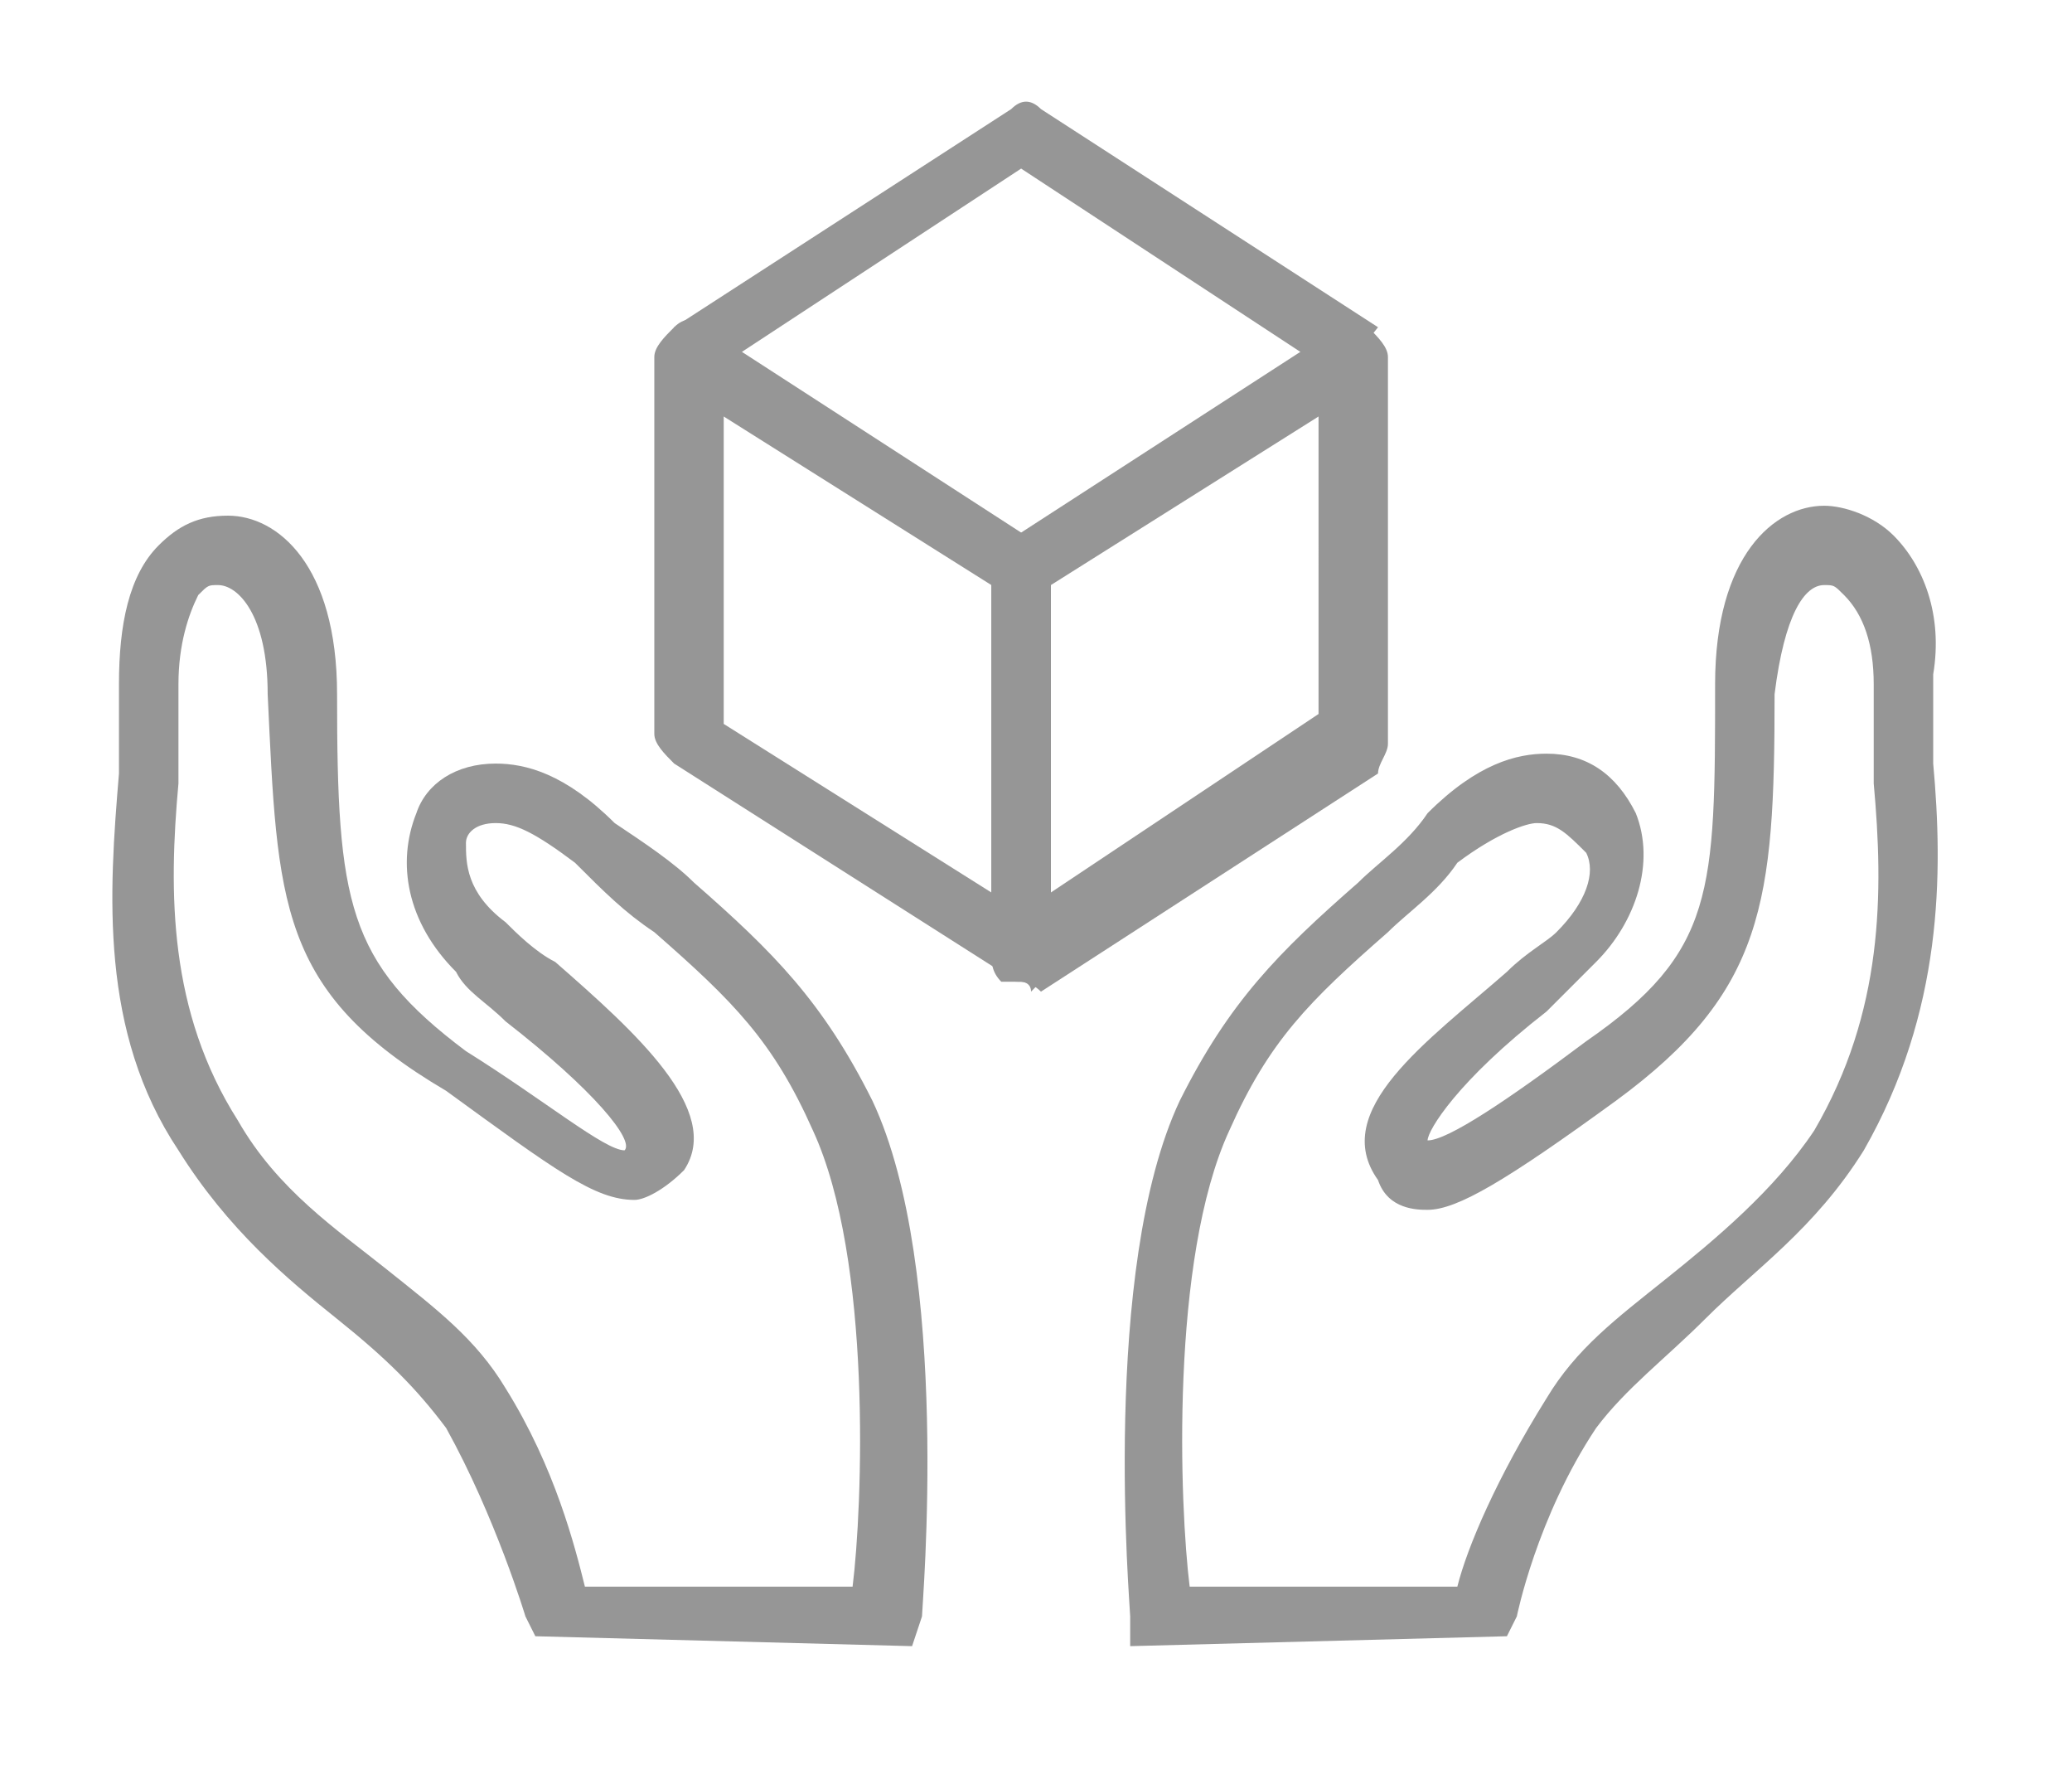
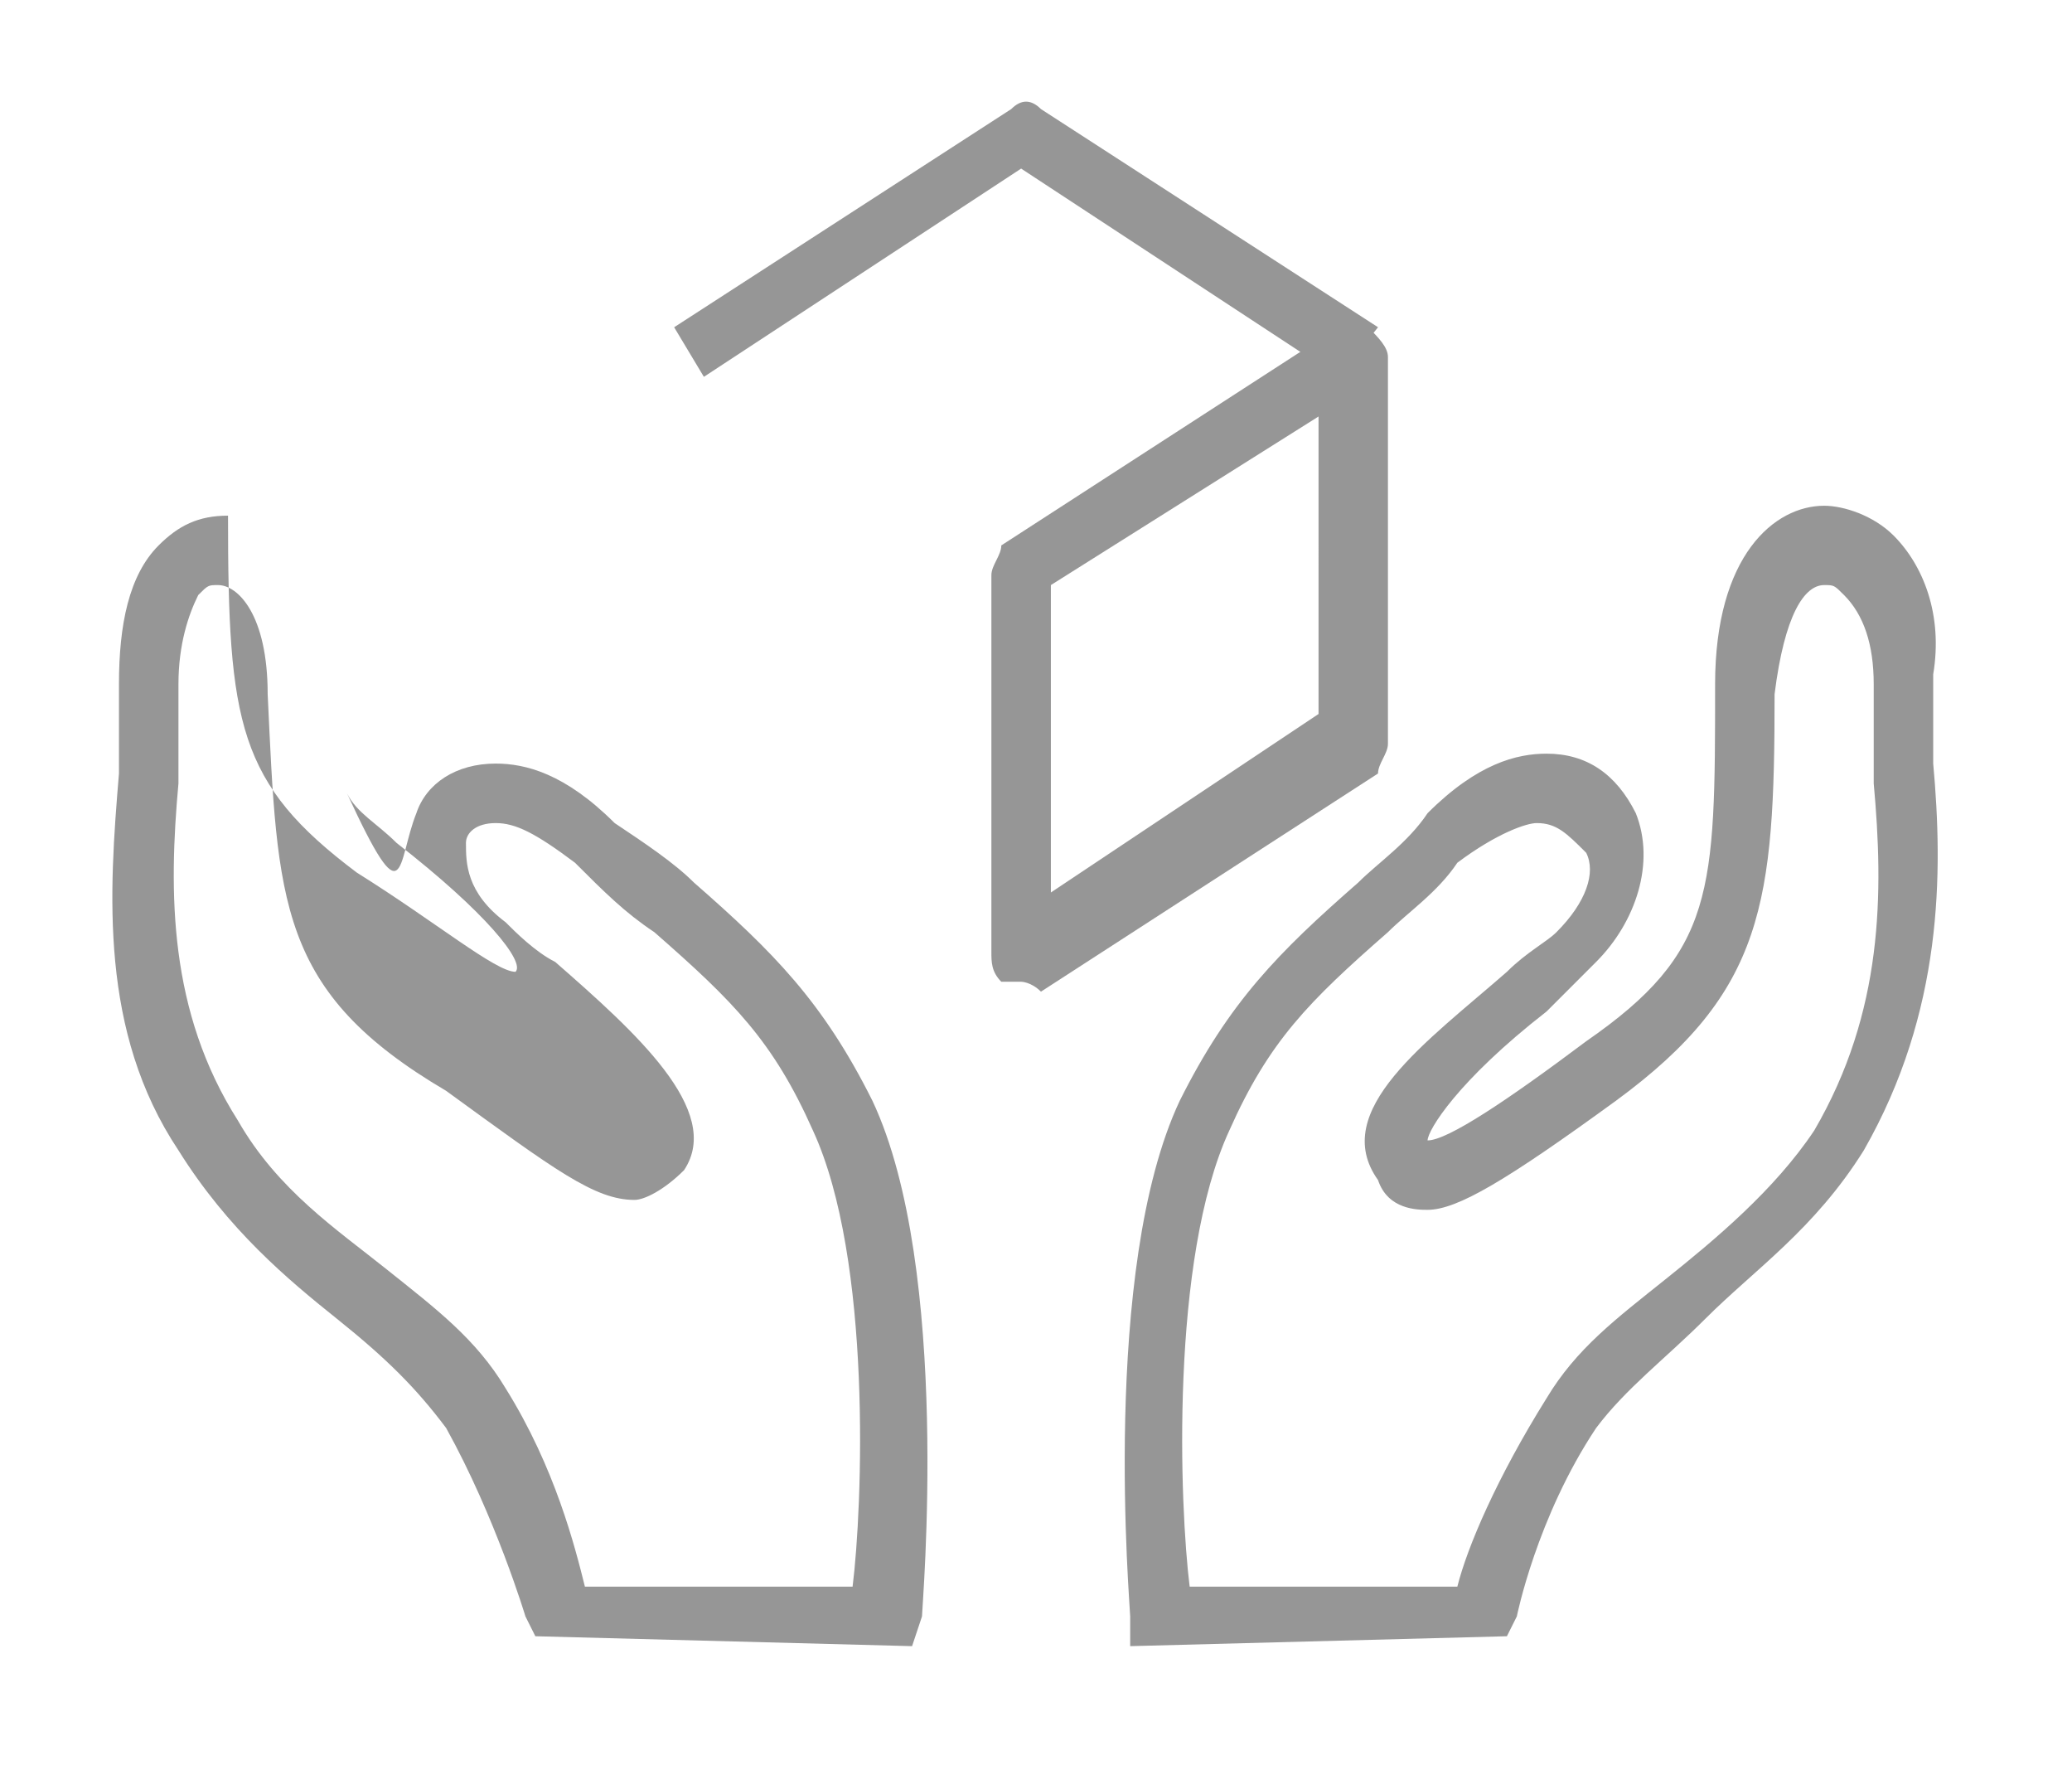
<svg xmlns="http://www.w3.org/2000/svg" version="1.1" id="Ebene_1" x="0px" y="0px" viewBox="0 0 20.9 17.8" style="enable-background:new 0 0 20.9 17.8;" xml:space="preserve">
  <style type="text/css">
	.st0{fill:#969696;}
</style>
  <g>
    <g>
      <g>
        <path class="st0" d="M11.4,16.6l0-0.3c0-0.1-0.3-3.5,0.5-5.2c0.5-1,1-1.5,1.8-2.2c0.2-0.2,0.5-0.4,0.7-0.7     c0.5-0.5,0.9-0.6,1.2-0.6c0.4,0,0.7,0.2,0.9,0.6c0.2,0.5,0,1.1-0.4,1.5c-0.1,0.1-0.3,0.3-0.5,0.5c-0.9,0.7-1.2,1.2-1.2,1.3     c0.2,0,0.8-0.4,1.6-1c1.3-0.9,1.3-1.5,1.3-3.6c0-1.3,0.6-1.8,1.1-1.8c0.2,0,0.5,0.1,0.7,0.3c0.3,0.3,0.5,0.8,0.4,1.4     c0,0.3,0,0.6,0,0.9c0.1,1.1,0.1,2.5-0.7,3.9c-0.5,0.8-1.1,1.2-1.6,1.7c-0.4,0.4-0.8,0.7-1.1,1.1c-0.6,0.9-0.8,1.9-0.8,1.9     l-0.1,0.2L11.4,16.6z M15.5,8.3c-0.1,0-0.4,0.1-0.8,0.4C14.5,9,14.2,9.2,14,9.4c-0.8,0.7-1.2,1.1-1.6,2c-0.6,1.3-0.5,3.8-0.4,4.6     l2.7,0c0.1-0.4,0.4-1.1,0.9-1.9c0.3-0.5,0.7-0.8,1.2-1.2c0.5-0.4,1.1-0.9,1.5-1.5c0.7-1.2,0.7-2.4,0.6-3.5c0-0.4,0-0.7,0-1     c0-0.4-0.1-0.7-0.3-0.9c-0.1-0.1-0.1-0.1-0.2-0.1c-0.2,0-0.4,0.3-0.5,1.1c0,2.1-0.1,3-1.6,4.1c-1.1,0.8-1.6,1.1-1.9,1.1     c-0.1,0-0.4,0-0.5-0.3c-0.5-0.7,0.5-1.4,1.3-2.1c0.2-0.2,0.4-0.3,0.5-0.4c0.3-0.3,0.4-0.6,0.3-0.8C15.8,8.4,15.7,8.3,15.5,8.3z" />
      </g>
    </g>
    <g>
      <g>
-         <path class="st0" d="M9.2,16.6l-3.8-0.1l-0.1-0.2c0,0-0.3-1-0.8-1.9c-0.3-0.4-0.6-0.7-1.1-1.1c-0.5-0.4-1.1-0.9-1.6-1.7     C1,10.4,1.1,9,1.2,7.8c0-0.3,0-0.7,0-0.9c0-0.6,0.1-1.1,0.4-1.4C1.8,5.3,2,5.2,2.3,5.2c0.5,0,1.1,0.5,1.1,1.8     c0,2.1,0.1,2.7,1.3,3.6c0.8,0.5,1.4,1,1.6,1c0.1-0.1-0.3-0.6-1.2-1.3c-0.2-0.2-0.4-0.3-0.5-0.5C4.1,9.3,4,8.7,4.2,8.2     C4.3,7.9,4.6,7.7,5,7.7c0.3,0,0.7,0.1,1.2,0.6C6.5,8.5,6.8,8.7,7,8.9c0.8,0.7,1.3,1.2,1.8,2.2c0.8,1.7,0.5,5.1,0.5,5.2L9.2,16.6z      M5.9,16l2.7,0c0.1-0.8,0.2-3.3-0.4-4.6c-0.4-0.9-0.8-1.3-1.6-2C6.3,9.2,6.1,9,5.8,8.7C5.4,8.4,5.2,8.3,5,8.3     c-0.2,0-0.3,0.1-0.3,0.2C4.7,8.7,4.7,9,5.1,9.3c0.1,0.1,0.3,0.3,0.5,0.4c0.8,0.7,1.7,1.5,1.3,2.1c-0.2,0.2-0.4,0.3-0.5,0.3     c-0.4,0-0.8-0.3-1.9-1.1C2.8,10,2.8,9.1,2.7,7c0-0.8-0.3-1.1-0.5-1.1c-0.1,0-0.1,0-0.2,0.1C1.9,6.2,1.8,6.5,1.8,6.9     c0,0.3,0,0.6,0,1C1.7,9,1.7,10.2,2.4,11.3c0.4,0.7,1,1.1,1.5,1.5c0.5,0.4,0.9,0.7,1.2,1.2C5.6,14.8,5.8,15.6,5.9,16z" />
+         <path class="st0" d="M9.2,16.6l-3.8-0.1l-0.1-0.2c0,0-0.3-1-0.8-1.9c-0.3-0.4-0.6-0.7-1.1-1.1c-0.5-0.4-1.1-0.9-1.6-1.7     C1,10.4,1.1,9,1.2,7.8c0-0.3,0-0.7,0-0.9c0-0.6,0.1-1.1,0.4-1.4C1.8,5.3,2,5.2,2.3,5.2c0,2.1,0.1,2.7,1.3,3.6c0.8,0.5,1.4,1,1.6,1c0.1-0.1-0.3-0.6-1.2-1.3c-0.2-0.2-0.4-0.3-0.5-0.5C4.1,9.3,4,8.7,4.2,8.2     C4.3,7.9,4.6,7.7,5,7.7c0.3,0,0.7,0.1,1.2,0.6C6.5,8.5,6.8,8.7,7,8.9c0.8,0.7,1.3,1.2,1.8,2.2c0.8,1.7,0.5,5.1,0.5,5.2L9.2,16.6z      M5.9,16l2.7,0c0.1-0.8,0.2-3.3-0.4-4.6c-0.4-0.9-0.8-1.3-1.6-2C6.3,9.2,6.1,9,5.8,8.7C5.4,8.4,5.2,8.3,5,8.3     c-0.2,0-0.3,0.1-0.3,0.2C4.7,8.7,4.7,9,5.1,9.3c0.1,0.1,0.3,0.3,0.5,0.4c0.8,0.7,1.7,1.5,1.3,2.1c-0.2,0.2-0.4,0.3-0.5,0.3     c-0.4,0-0.8-0.3-1.9-1.1C2.8,10,2.8,9.1,2.7,7c0-0.8-0.3-1.1-0.5-1.1c-0.1,0-0.1,0-0.2,0.1C1.9,6.2,1.8,6.5,1.8,6.9     c0,0.3,0,0.6,0,1C1.7,9,1.7,10.2,2.4,11.3c0.4,0.7,1,1.1,1.5,1.5c0.5,0.4,0.9,0.7,1.2,1.2C5.6,14.8,5.8,15.6,5.9,16z" />
      </g>
    </g>
    <g>
      <g>
        <path class="st0" d="M13.5,3.8l-3.2-2.1L7.1,3.8L6.8,3.3l3.4-2.2c0.1-0.1,0.2-0.1,0.3,0l3.4,2.2L13.5,3.8z" />
      </g>
      <g>
        <g>
-           <path class="st0" d="M10.3,9.9c-0.1,0-0.1,0-0.2-0.1L6.8,7.7C6.7,7.6,6.6,7.5,6.6,7.4V3.6c0-0.1,0.1-0.2,0.2-0.3      c0.1-0.1,0.2-0.1,0.3,0l3.4,2.2c0.1,0.1,0.1,0.2,0.1,0.3v3.9c0,0.1-0.1,0.2-0.2,0.3C10.4,9.9,10.3,9.9,10.3,9.9z M7.3,7.3L10,9      V5.9L7.3,4.2V7.3z" />
-         </g>
+           </g>
        <g>
          <path class="st0" d="M10.3,9.9c-0.1,0-0.1,0-0.2,0C10,9.8,10,9.7,10,9.6V5.8c0-0.1,0.1-0.2,0.1-0.3l3.4-2.2      c0.1-0.1,0.2-0.1,0.3,0C13.9,3.4,14,3.5,14,3.6v3.9c0,0.1-0.1,0.2-0.1,0.3l-3.4,2.2C10.4,9.9,10.3,9.9,10.3,9.9z M10.6,5.9V9      l2.7-1.8V4.2L10.6,5.9z" />
        </g>
      </g>
    </g>
  </g>
</svg>